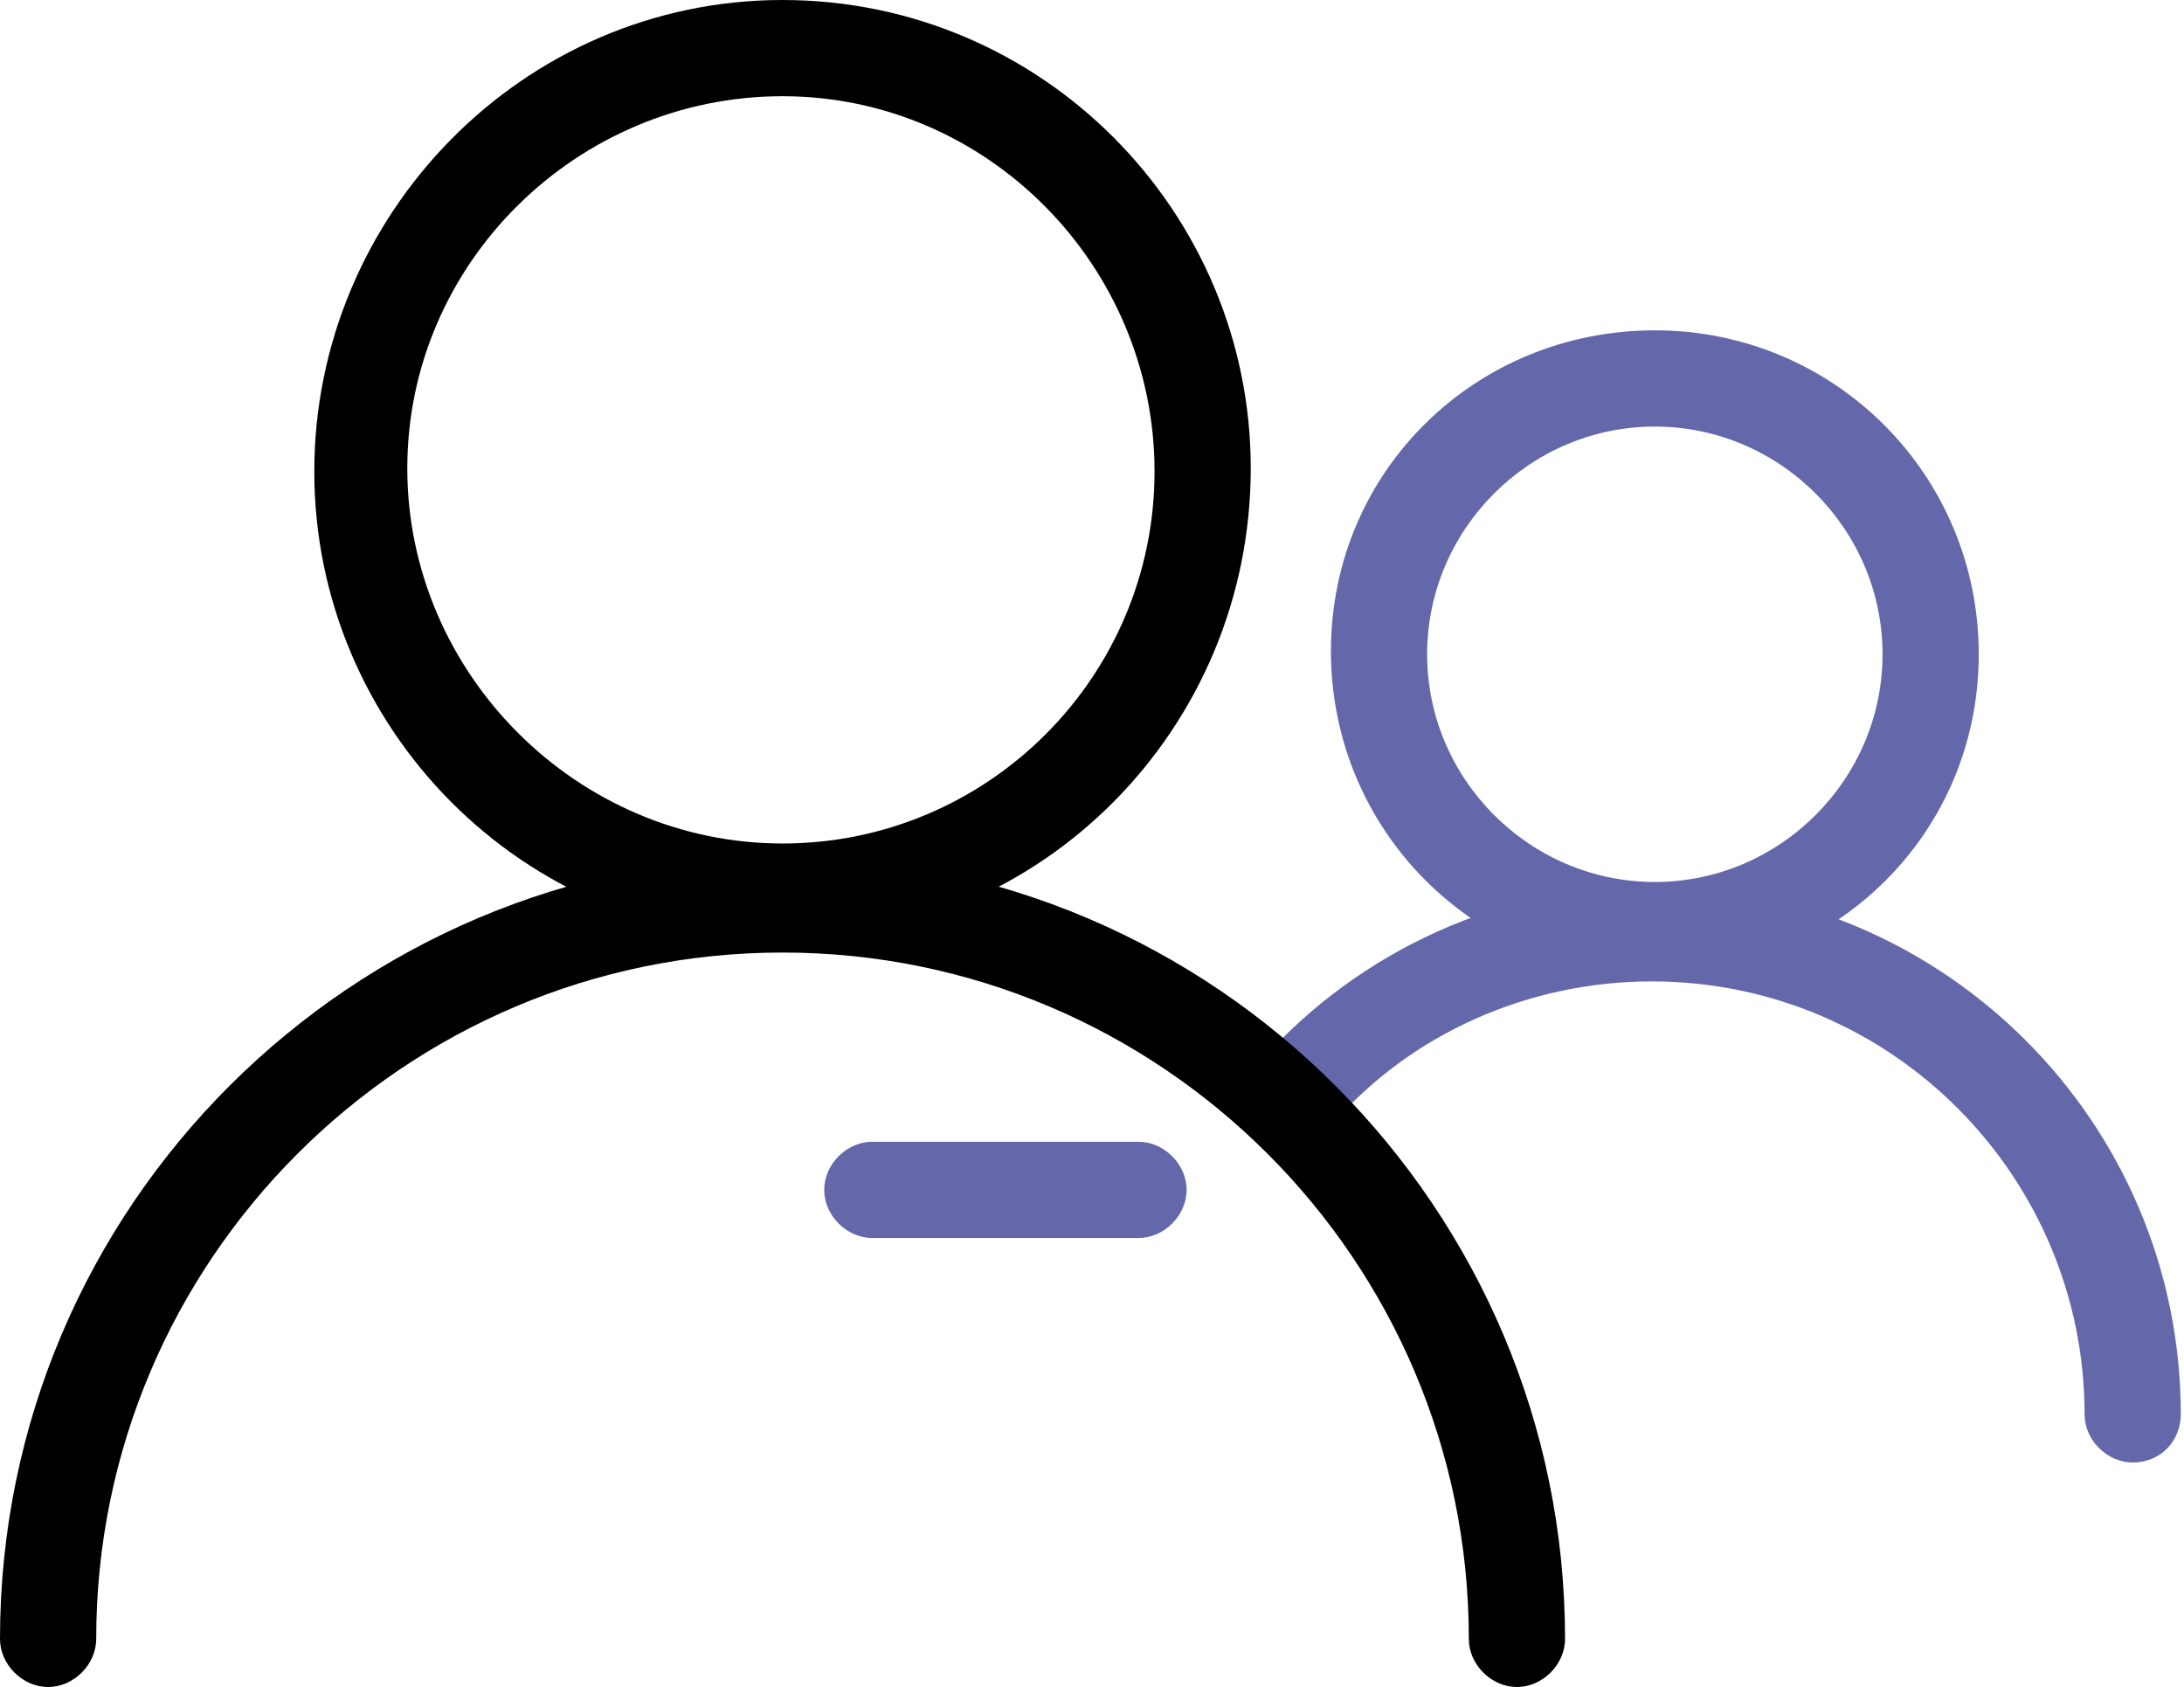
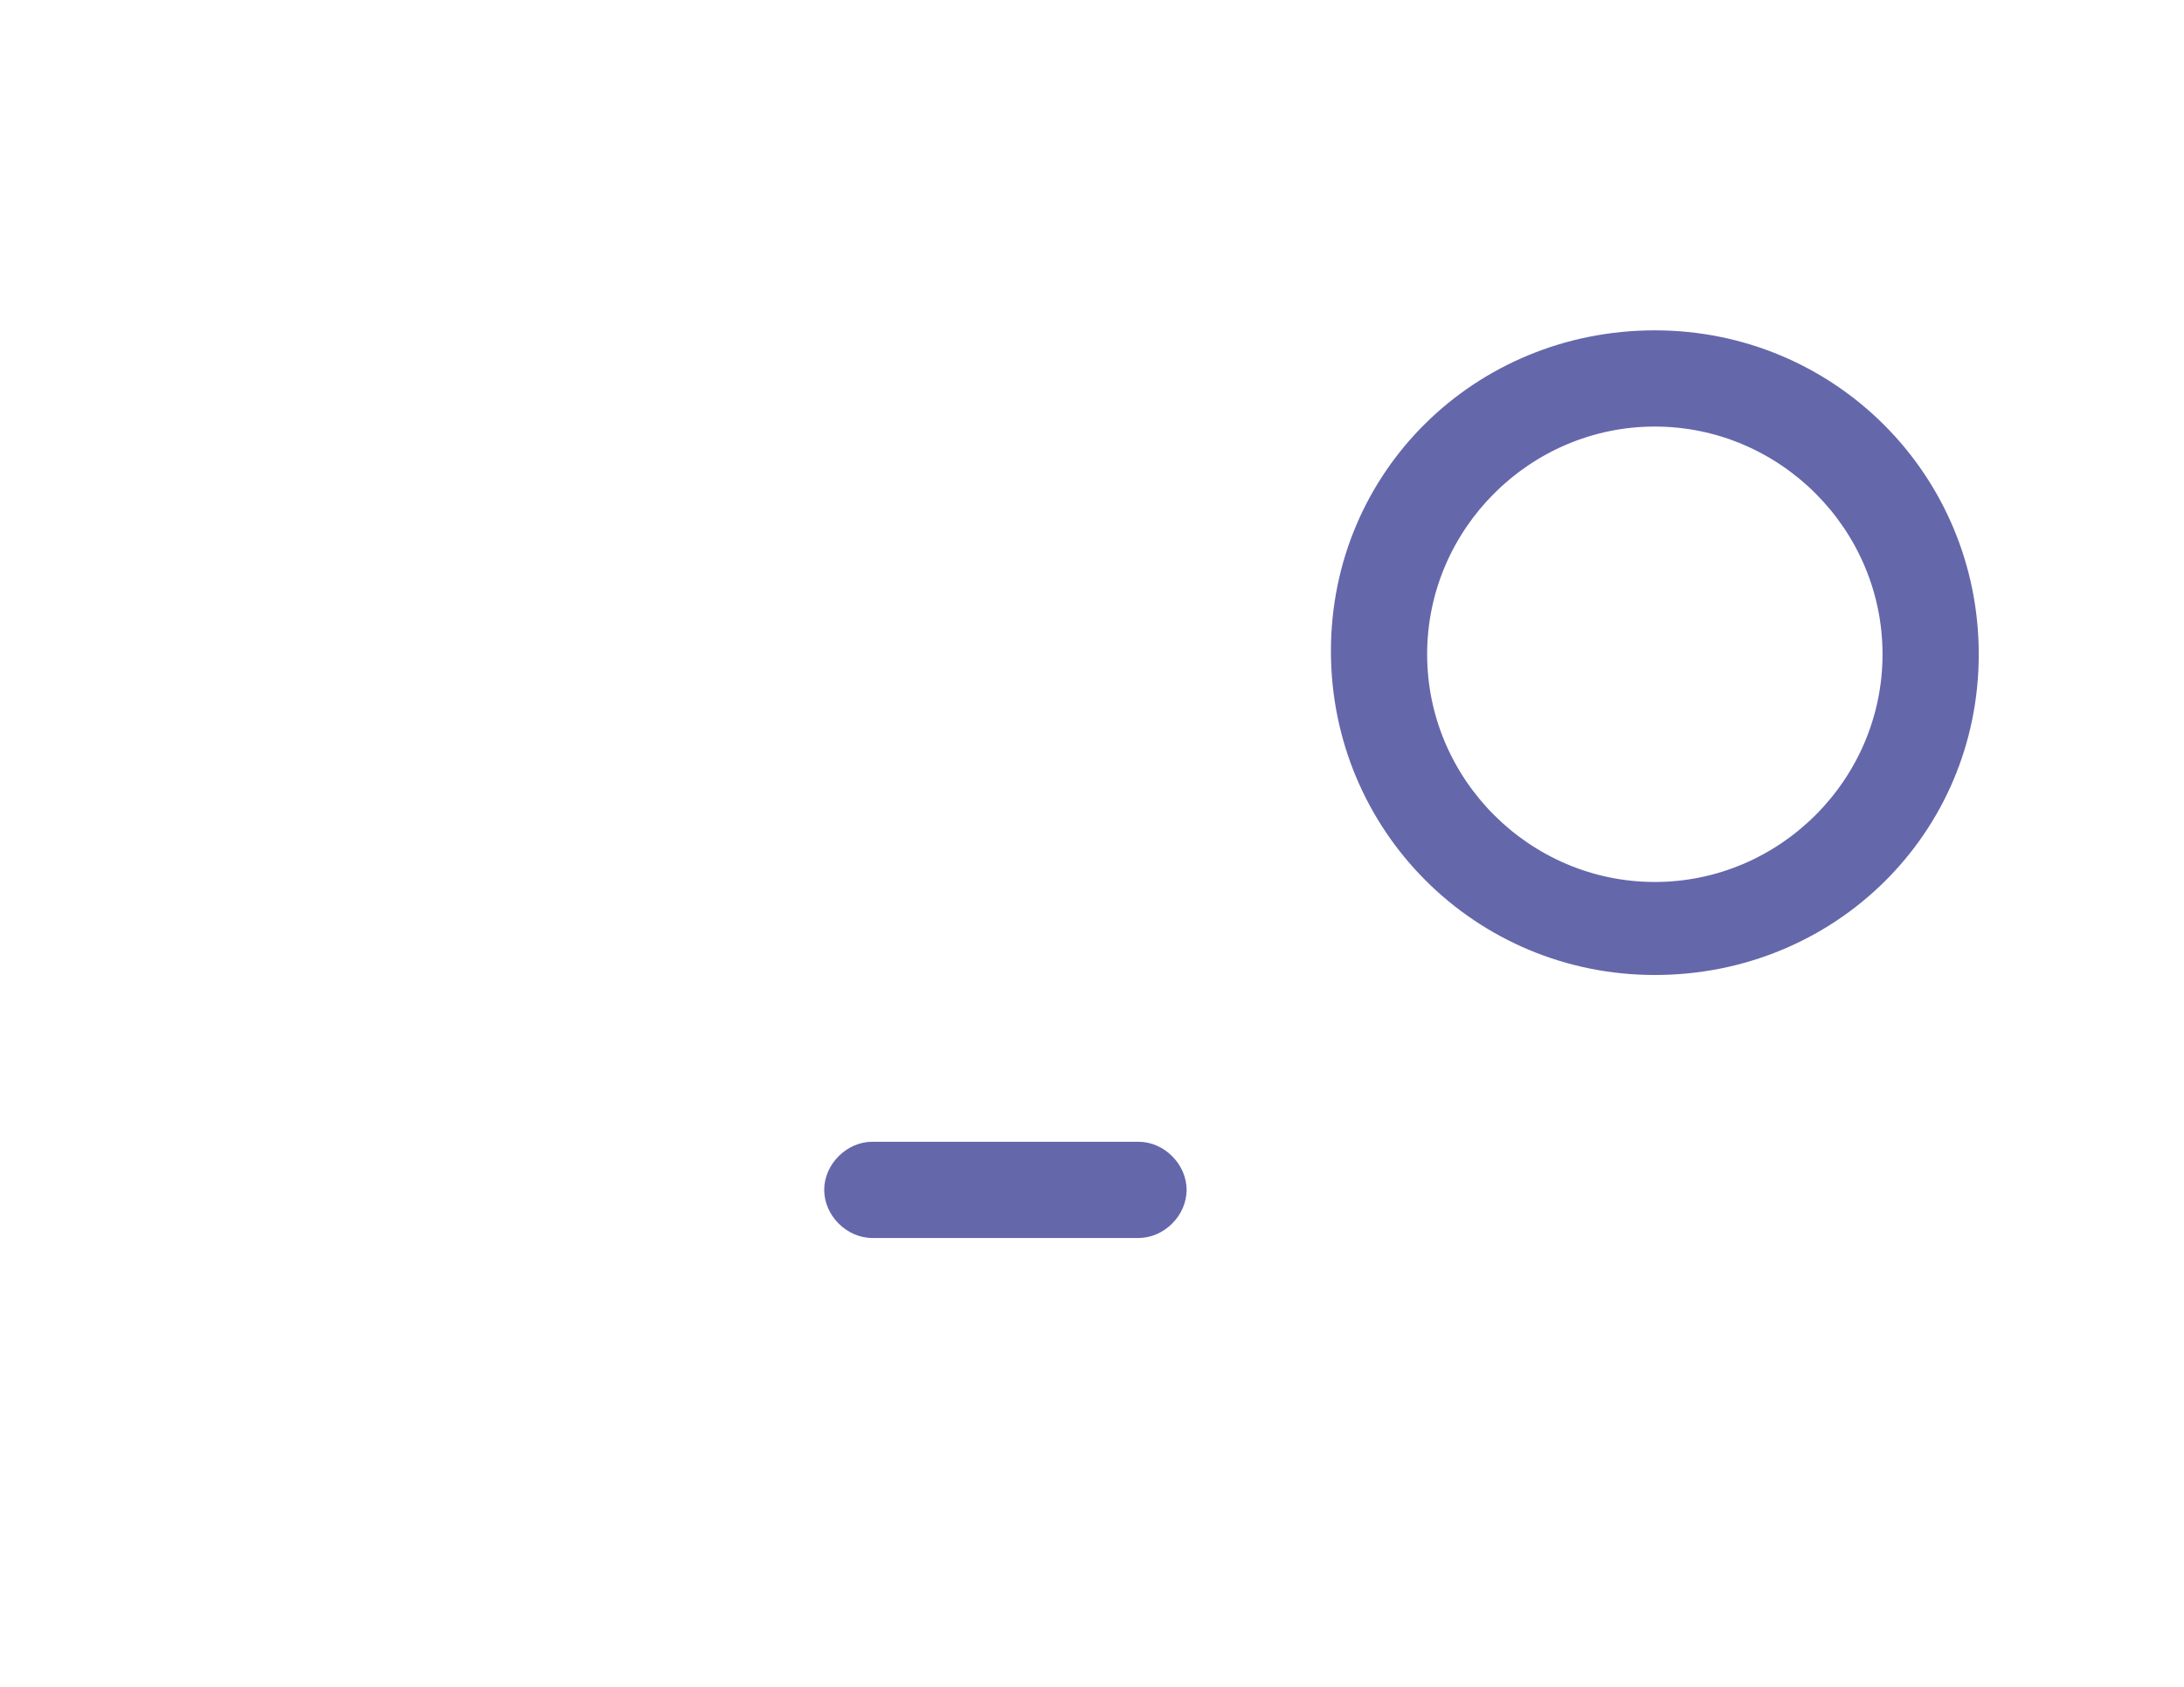
<svg xmlns="http://www.w3.org/2000/svg" id="Layer_1" x="0px" y="0px" viewBox="0 0 68.1 52.6" style="enable-background:new 0 0 68.1 52.6;" xml:space="preserve">
  <style type="text/css">	.st0{fill:#6567AB;}</style>
  <g>
    <g>
      <g>
        <path class="st0" d="M51.6,30.4c-5.6,0-10.1-4.5-10.1-10.1S46,10.3,51.6,10.3s10.1,4.5,10.1,10.1S57.2,30.4,51.6,30.4z     M51.6,13.3c-3.9,0-7.1,3.2-7.1,7.1s3.2,7.1,7.1,7.1s7.1-3.2,7.1-7.1S55.5,13.3,51.6,13.3z" />
      </g>
      <g>
-         <path class="st0" d="M66.5,45.6c-0.8,0-1.5-0.7-1.5-1.5c0-7.4-6-13.5-13.5-13.5c-3.8,0-7.5,1.6-10,4.5c-0.5,0.6-1.5,0.7-2.1,0.1    c-0.6-0.5-0.7-1.5-0.1-2.1c3.1-3.5,7.6-5.5,12.2-5.5c9.1,0,16.5,7.4,16.5,16.5C68,44.9,67.4,45.6,66.5,45.6z" />
-       </g>
+         </g>
    </g>
    <g>
      <g>
-         <path d="M24.4,29.3c-8.1,0-14.6-6.6-14.6-14.6S16.3,0,24.4,0S39,6.6,39,14.6C39,22.7,32.5,29.3,24.4,29.3z M24.4,3    C18,3,12.7,8.2,12.7,14.6S18,26.3,24.4,26.3c6.4,0,11.6-5.2,11.6-11.6S30.8,3,24.4,3z" />
-       </g>
+         </g>
      <g>
-         <path d="M47.3,52.6c-0.8,0-1.5-0.7-1.5-1.5c0-11.8-9.6-21.4-21.4-21.4S3,39.3,3,51.1c0,0.8-0.7,1.5-1.5,1.5S0,51.9,0,51.1    c0-13.5,11-24.4,24.4-24.4c13.5,0,24.4,11,24.4,24.4C48.8,51.9,48.1,52.6,47.3,52.6z" />
-       </g>
+         </g>
      <g>
        <path class="st0" d="M35.5,38.6h-8.3c-0.8,0-1.5-0.7-1.5-1.5s0.7-1.5,1.5-1.5h8.3c0.8,0,1.5,0.7,1.5,1.5S36.3,38.6,35.5,38.6z" />
      </g>
    </g>
  </g>
</svg>